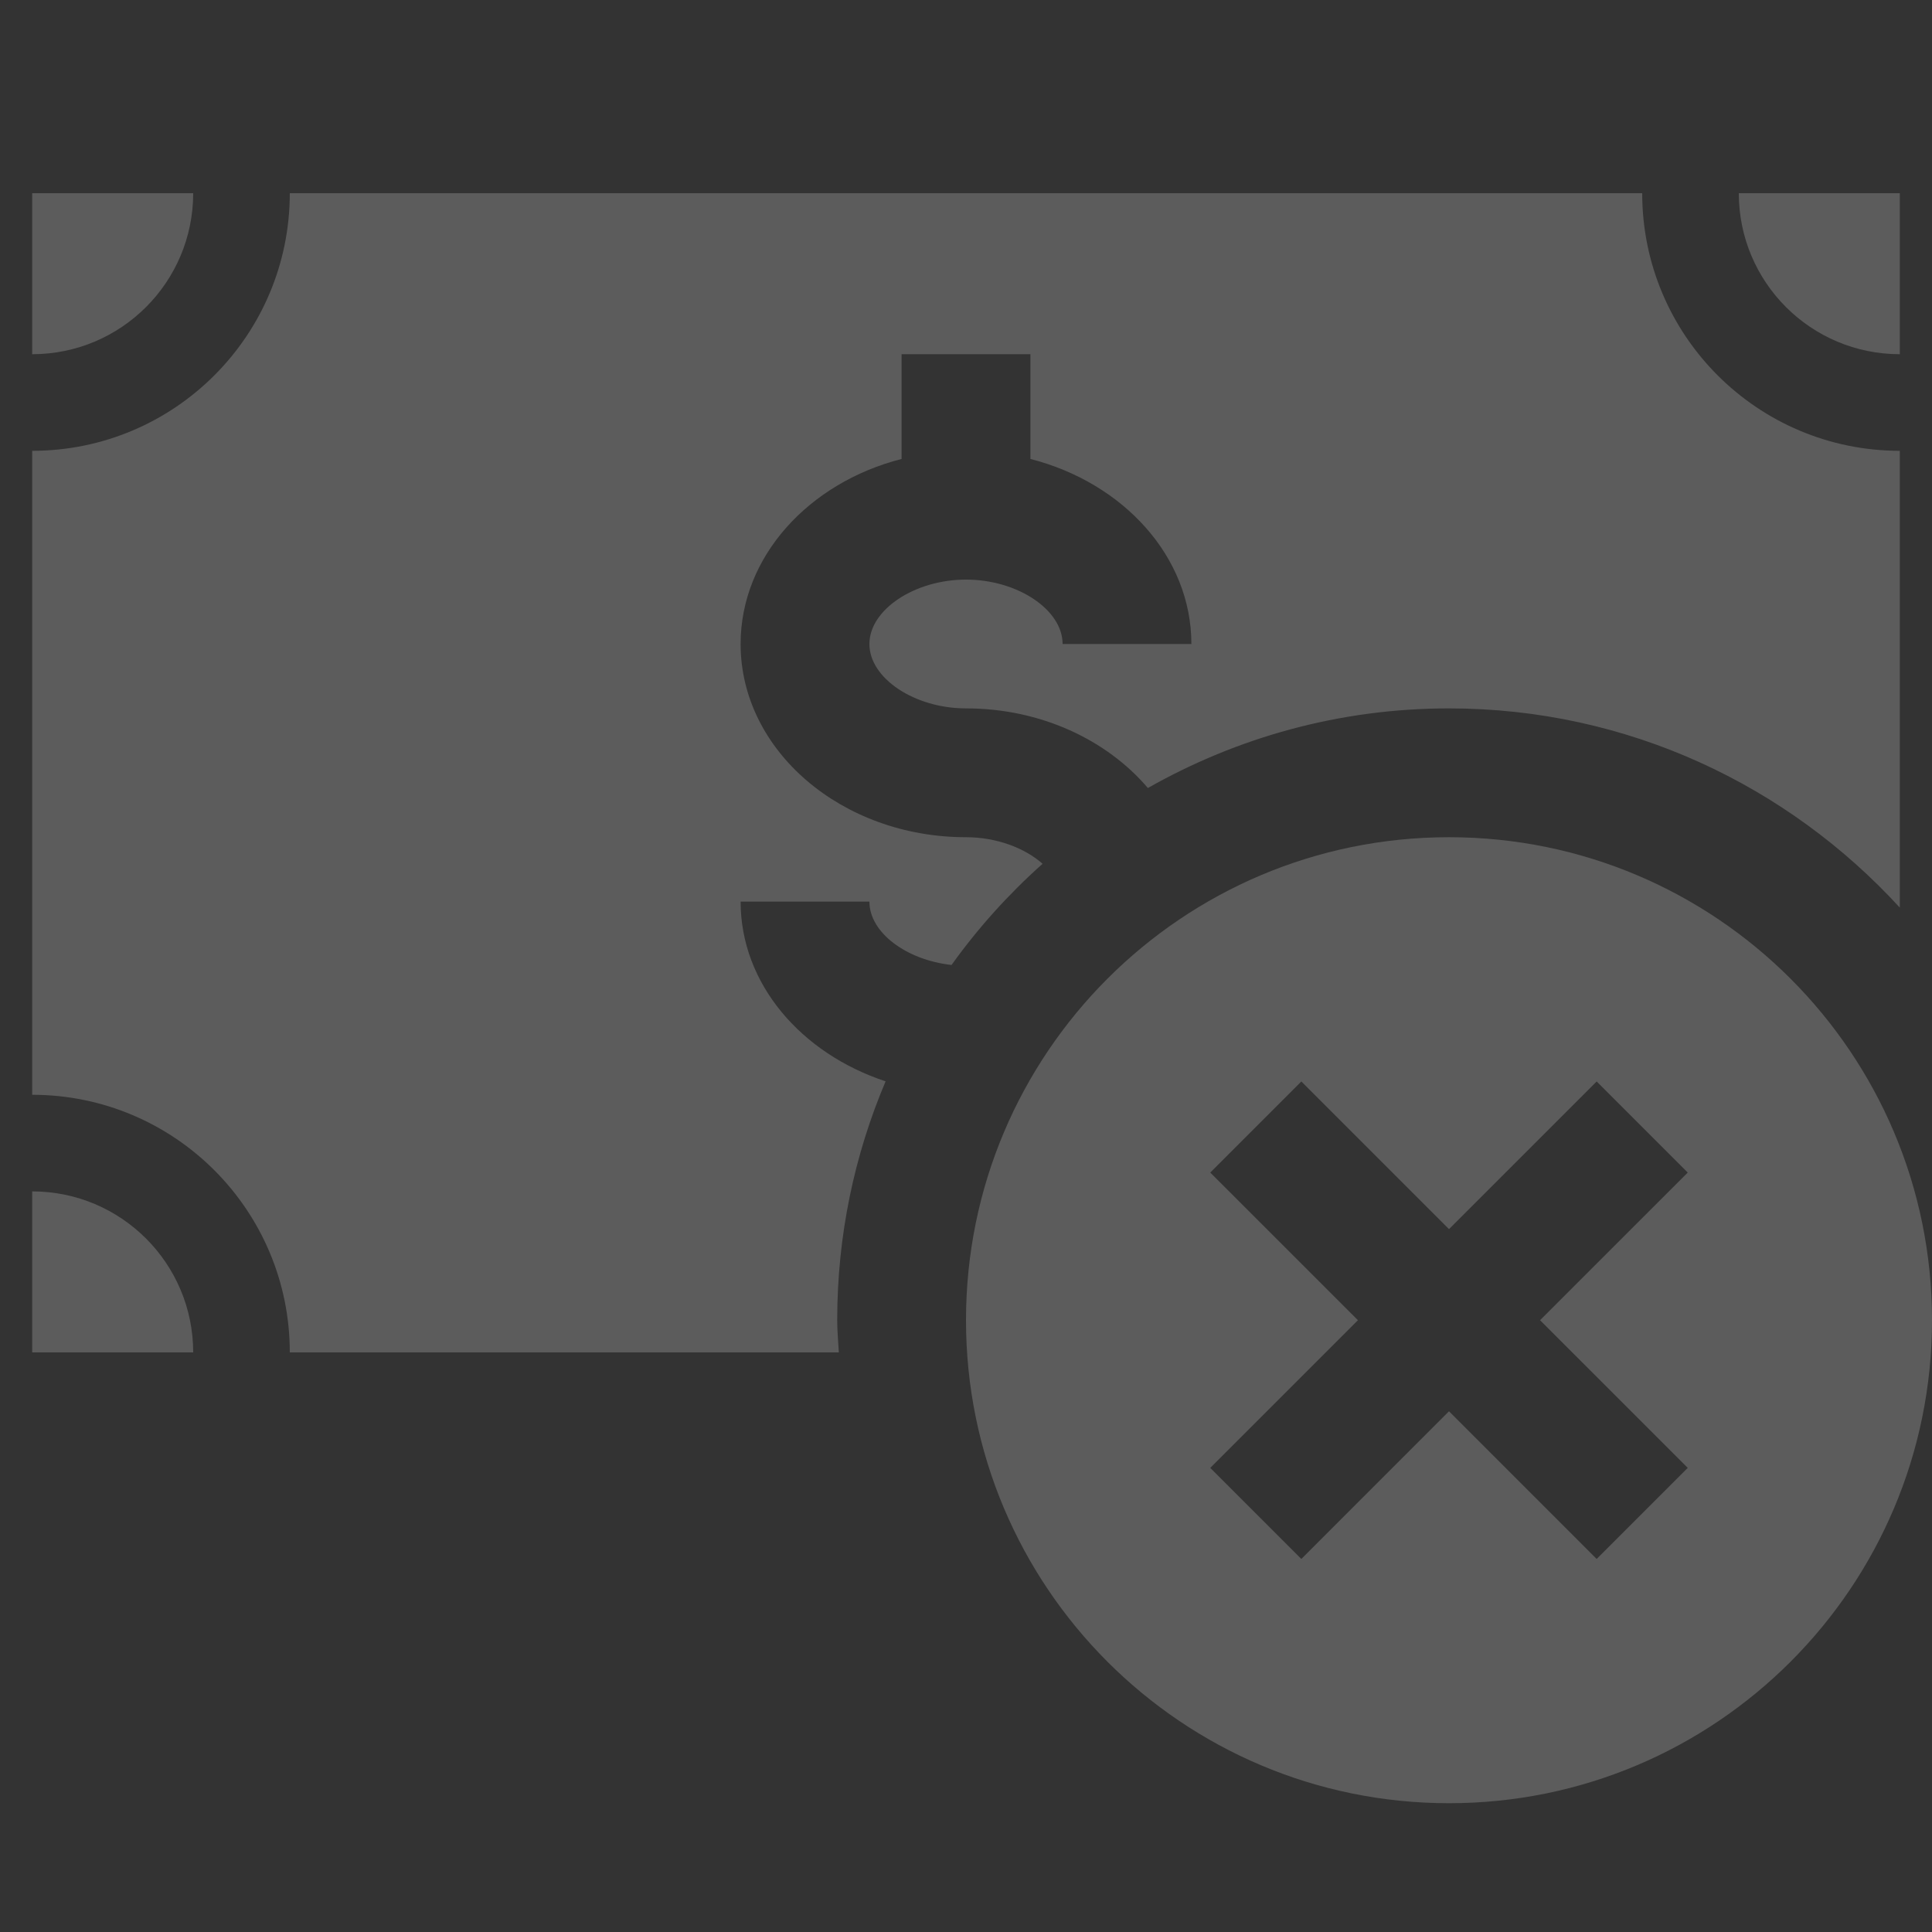
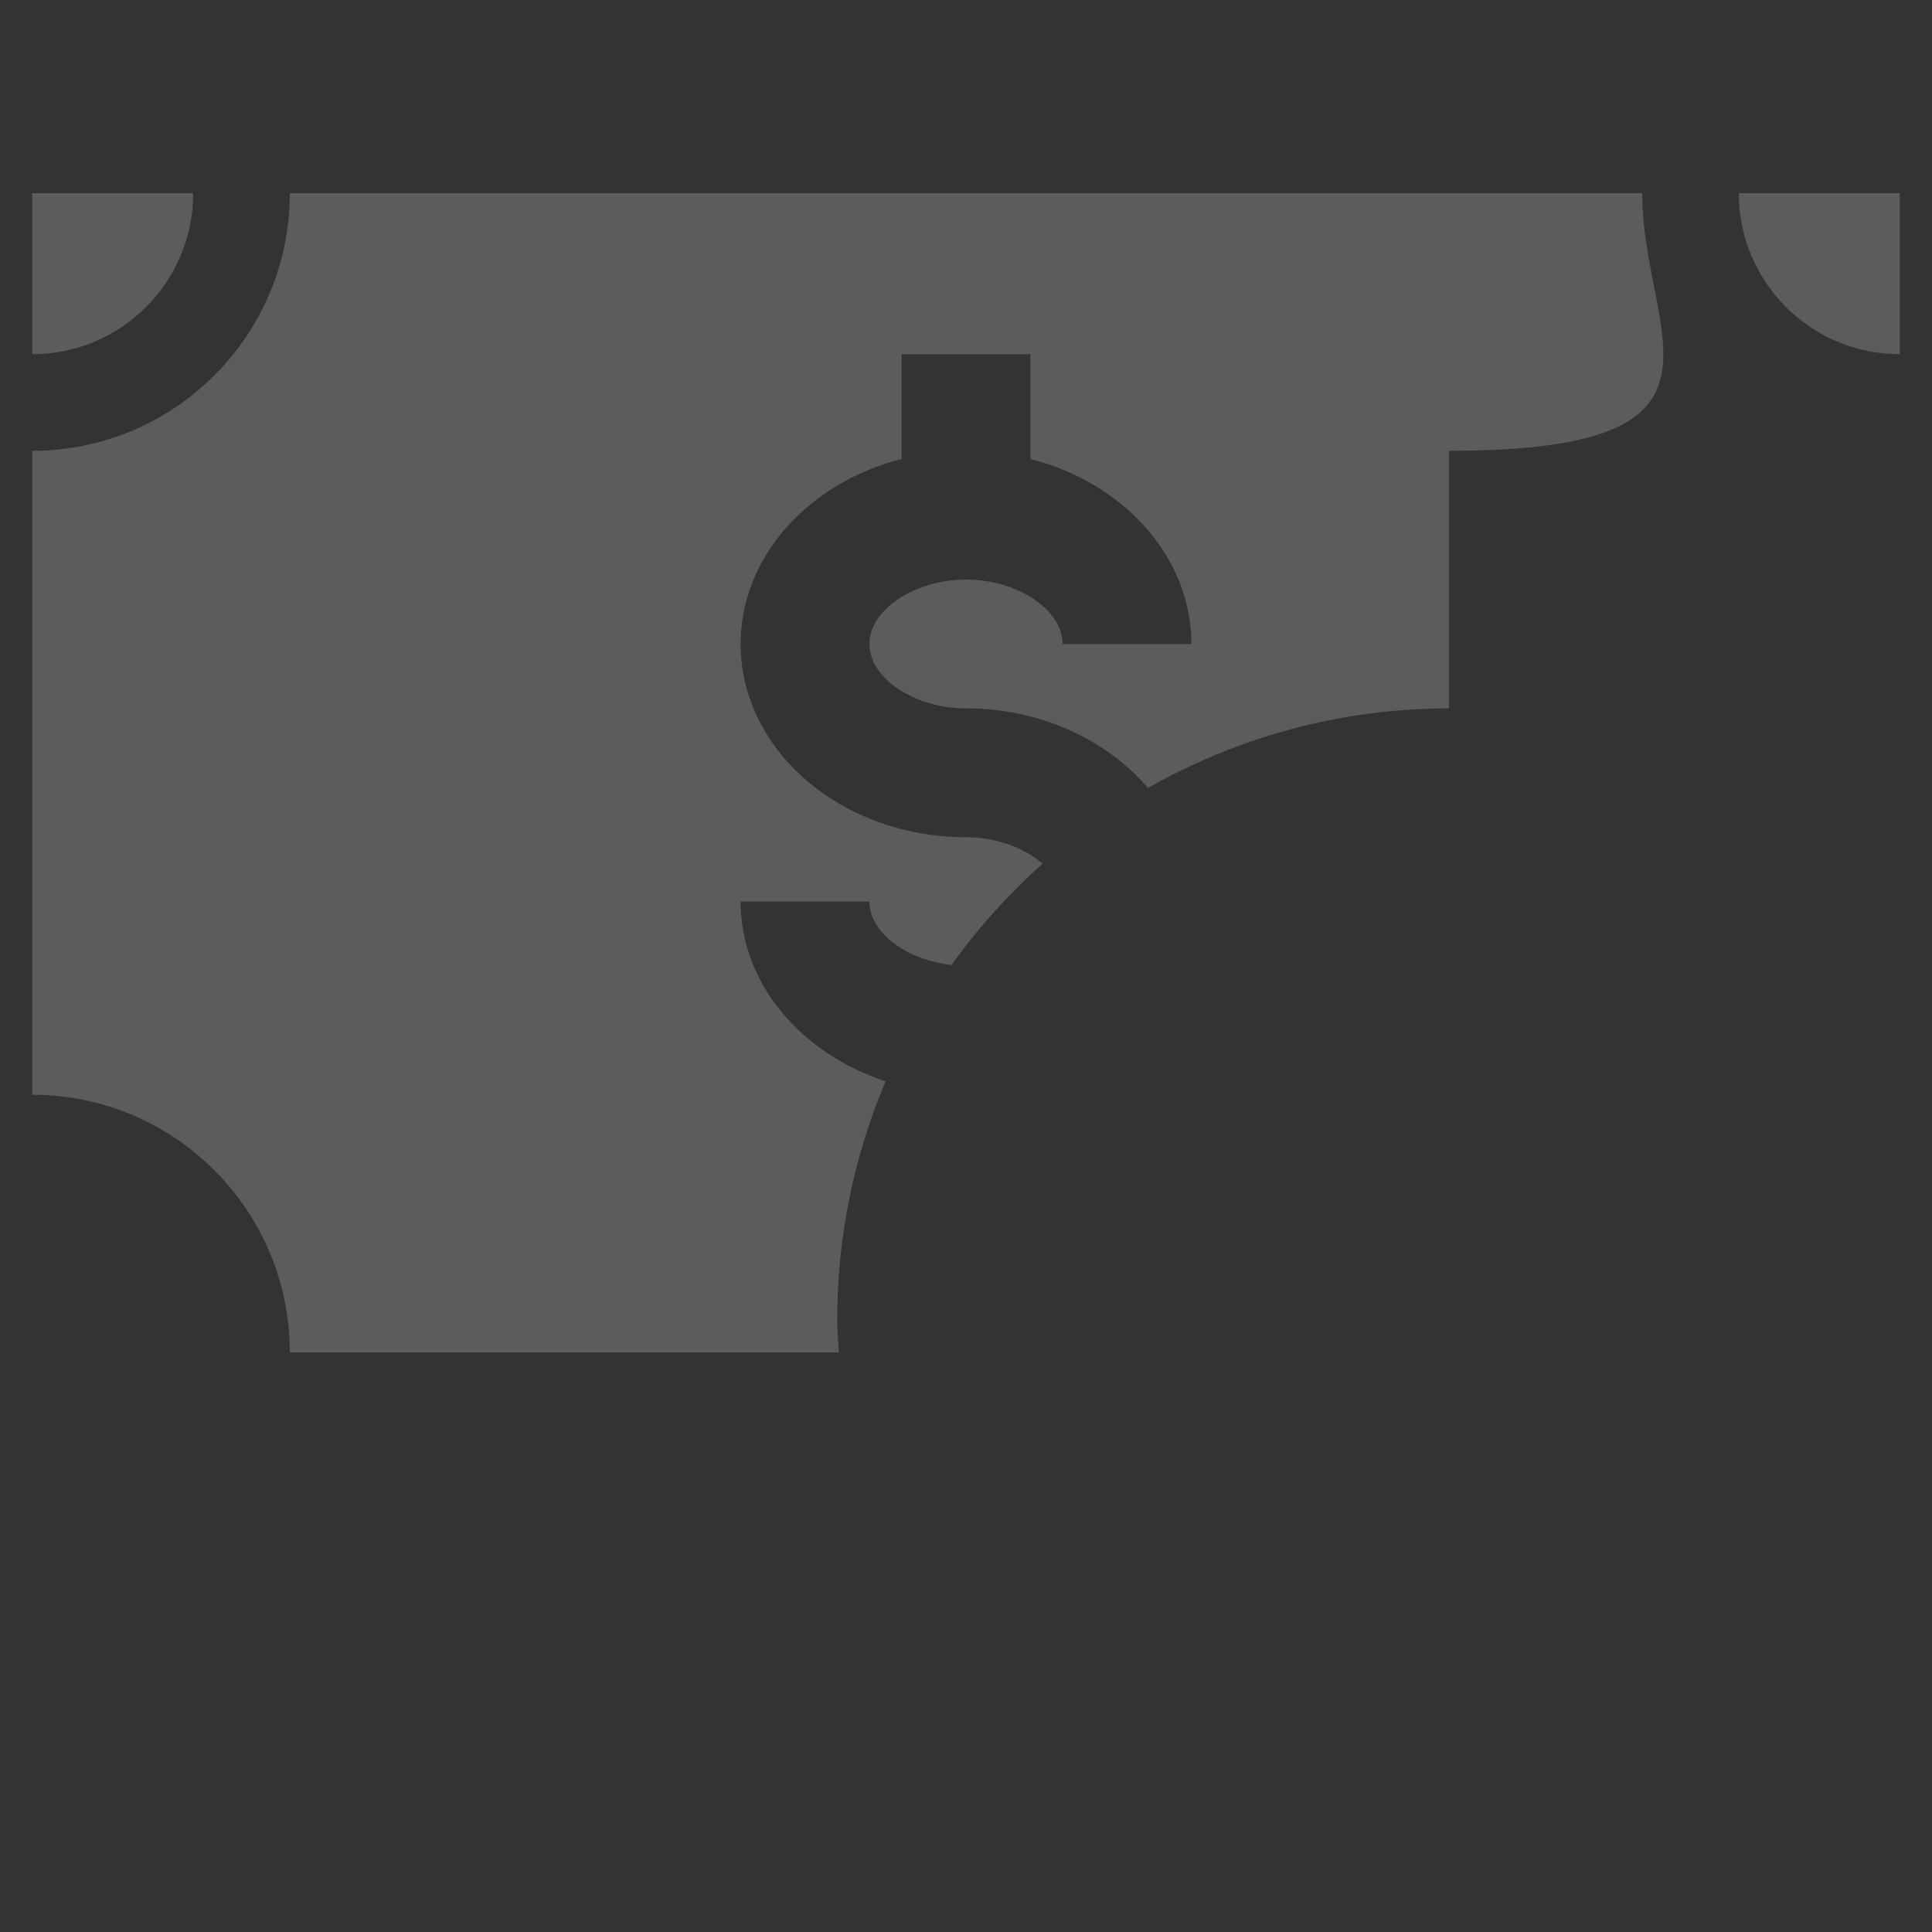
<svg xmlns="http://www.w3.org/2000/svg" width="56" height="56" viewBox="0 0 56 56" fill="none">
  <rect x="0" y="0" width="56" height="56" fill="#333333" stroke="none" />
  <g opacity="0.2" clip-path="url(#clip0_15_273)">
    <path d="M55.067 10.267V5.6H50.4C50.4 8.178 52.489 10.267 55.067 10.267Z" fill="white" />
    <path d="M5.6 5.6H0.933V10.267C3.511 10.267 5.6 8.178 5.6 5.6Z" fill="white" />
-     <path d="M24.267 38.267C24.267 35.81 24.767 33.47 25.67 31.343C23.22 30.535 21.467 28.515 21.467 26.133H25.2C25.2 27.033 26.272 27.826 27.581 27.97C28.35 26.896 29.236 25.914 30.22 25.037C29.7 24.578 28.886 24.267 28 24.267C24.398 24.267 21.467 21.755 21.467 18.667C21.467 16.135 23.438 13.993 26.133 13.303V10.267H29.867V13.303C32.562 13.993 34.533 16.135 34.533 18.667H30.8C30.8 17.673 29.491 16.8 28 16.8C26.509 16.8 25.2 17.673 25.2 18.667C25.2 19.661 26.509 20.533 28 20.533C30.165 20.533 32.083 21.445 33.272 22.841C35.851 21.378 38.825 20.533 42 20.533C47.179 20.533 51.824 22.768 55.067 26.308V13.067C50.943 13.067 47.6 9.724 47.6 5.6H8.4C8.4 9.724 5.057 13.067 0.933 13.067V31.733C5.057 31.733 8.4 35.077 8.4 39.2H24.314C24.297 38.889 24.267 38.582 24.267 38.267Z" fill="white" />
-     <path d="M0.933 34.533V39.2H5.6C5.6 36.622 3.511 34.533 0.933 34.533Z" fill="white" />
-     <path d="M42 24.267C34.268 24.267 28 30.535 28 38.267C28 45.999 34.268 52.267 42 52.267C49.732 52.267 56 45.999 56 38.267C56 30.535 49.732 24.267 42 24.267ZM48.92 42.547L46.28 45.187L42 40.906L37.72 45.187L35.08 42.547L39.361 38.267L35.08 33.987L37.72 31.347L42 35.627L46.28 31.347L48.92 33.987L44.639 38.267L48.92 42.547Z" fill="white" />
+     <path d="M24.267 38.267C24.267 35.81 24.767 33.47 25.67 31.343C23.22 30.535 21.467 28.515 21.467 26.133H25.2C25.2 27.033 26.272 27.826 27.581 27.97C28.35 26.896 29.236 25.914 30.22 25.037C29.7 24.578 28.886 24.267 28 24.267C24.398 24.267 21.467 21.755 21.467 18.667C21.467 16.135 23.438 13.993 26.133 13.303V10.267H29.867V13.303C32.562 13.993 34.533 16.135 34.533 18.667H30.8C30.8 17.673 29.491 16.8 28 16.8C26.509 16.8 25.2 17.673 25.2 18.667C25.2 19.661 26.509 20.533 28 20.533C30.165 20.533 32.083 21.445 33.272 22.841C35.851 21.378 38.825 20.533 42 20.533V13.067C50.943 13.067 47.6 9.724 47.6 5.6H8.4C8.4 9.724 5.057 13.067 0.933 13.067V31.733C5.057 31.733 8.4 35.077 8.4 39.2H24.314C24.297 38.889 24.267 38.582 24.267 38.267Z" fill="white" />
  </g>
  <defs>
    <clipPath id="clip0_15_273">
      <rect width="56" height="56" fill="white" />
    </clipPath>
  </defs>
</svg>